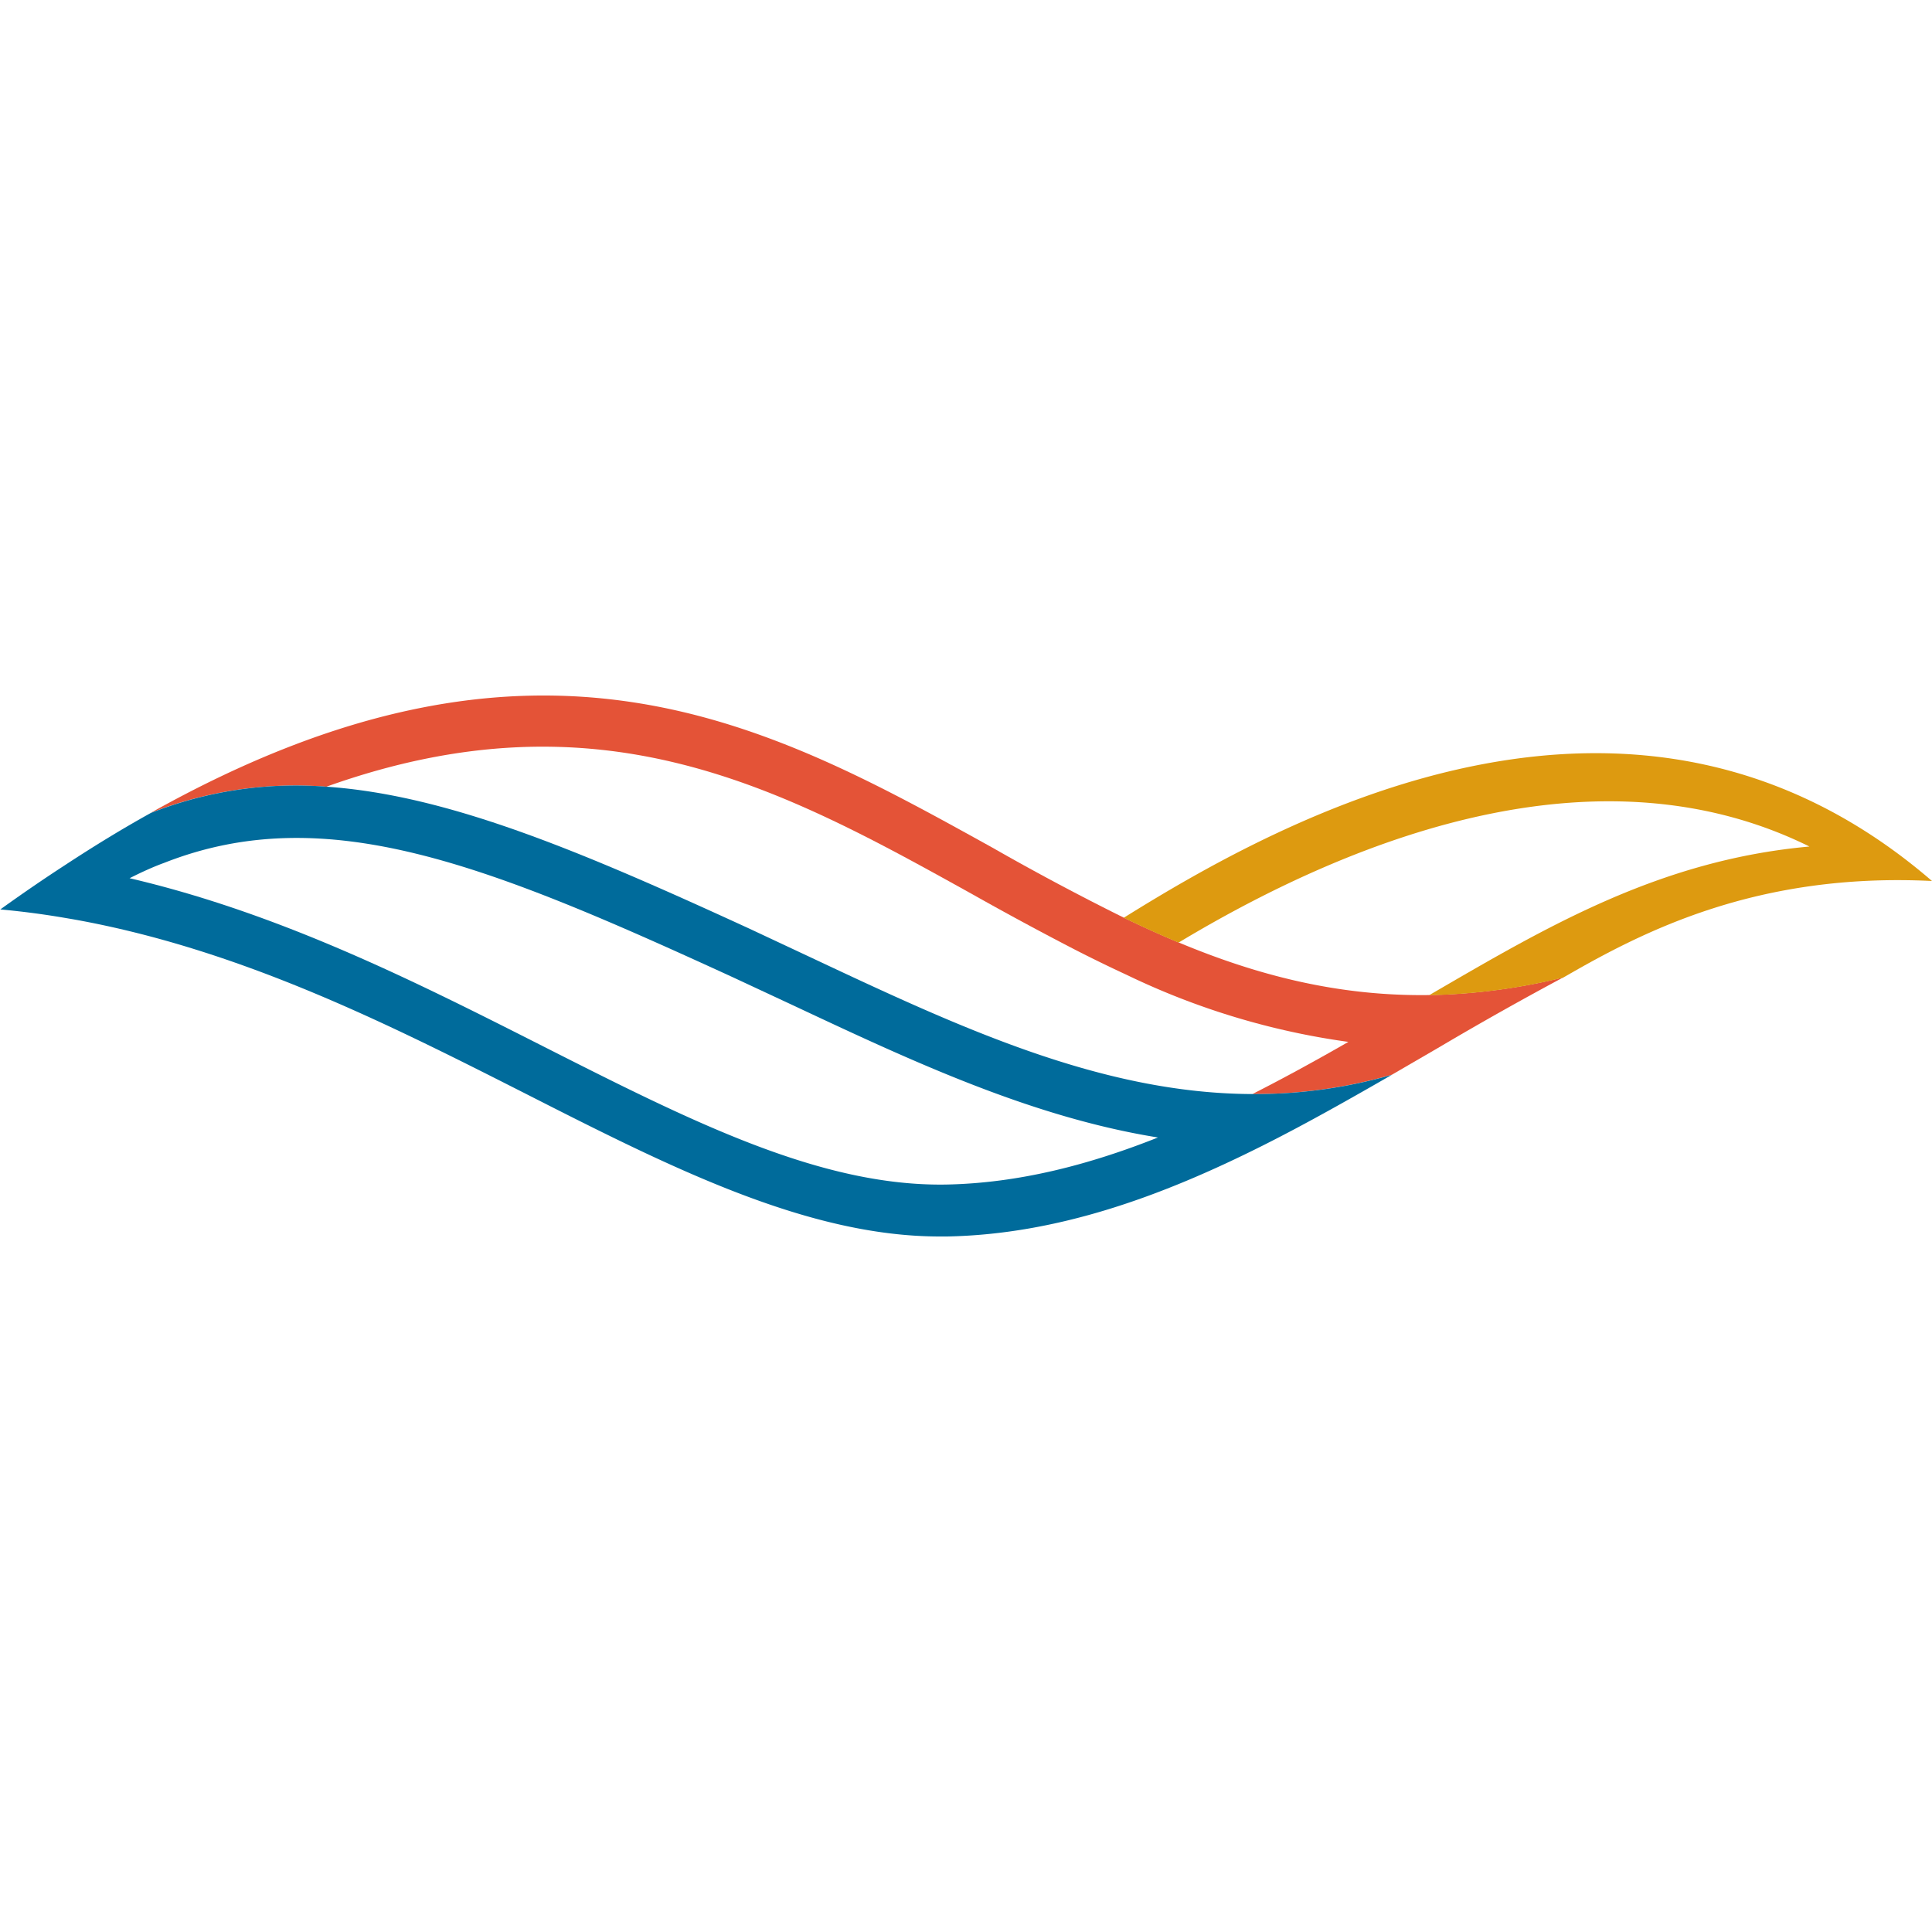
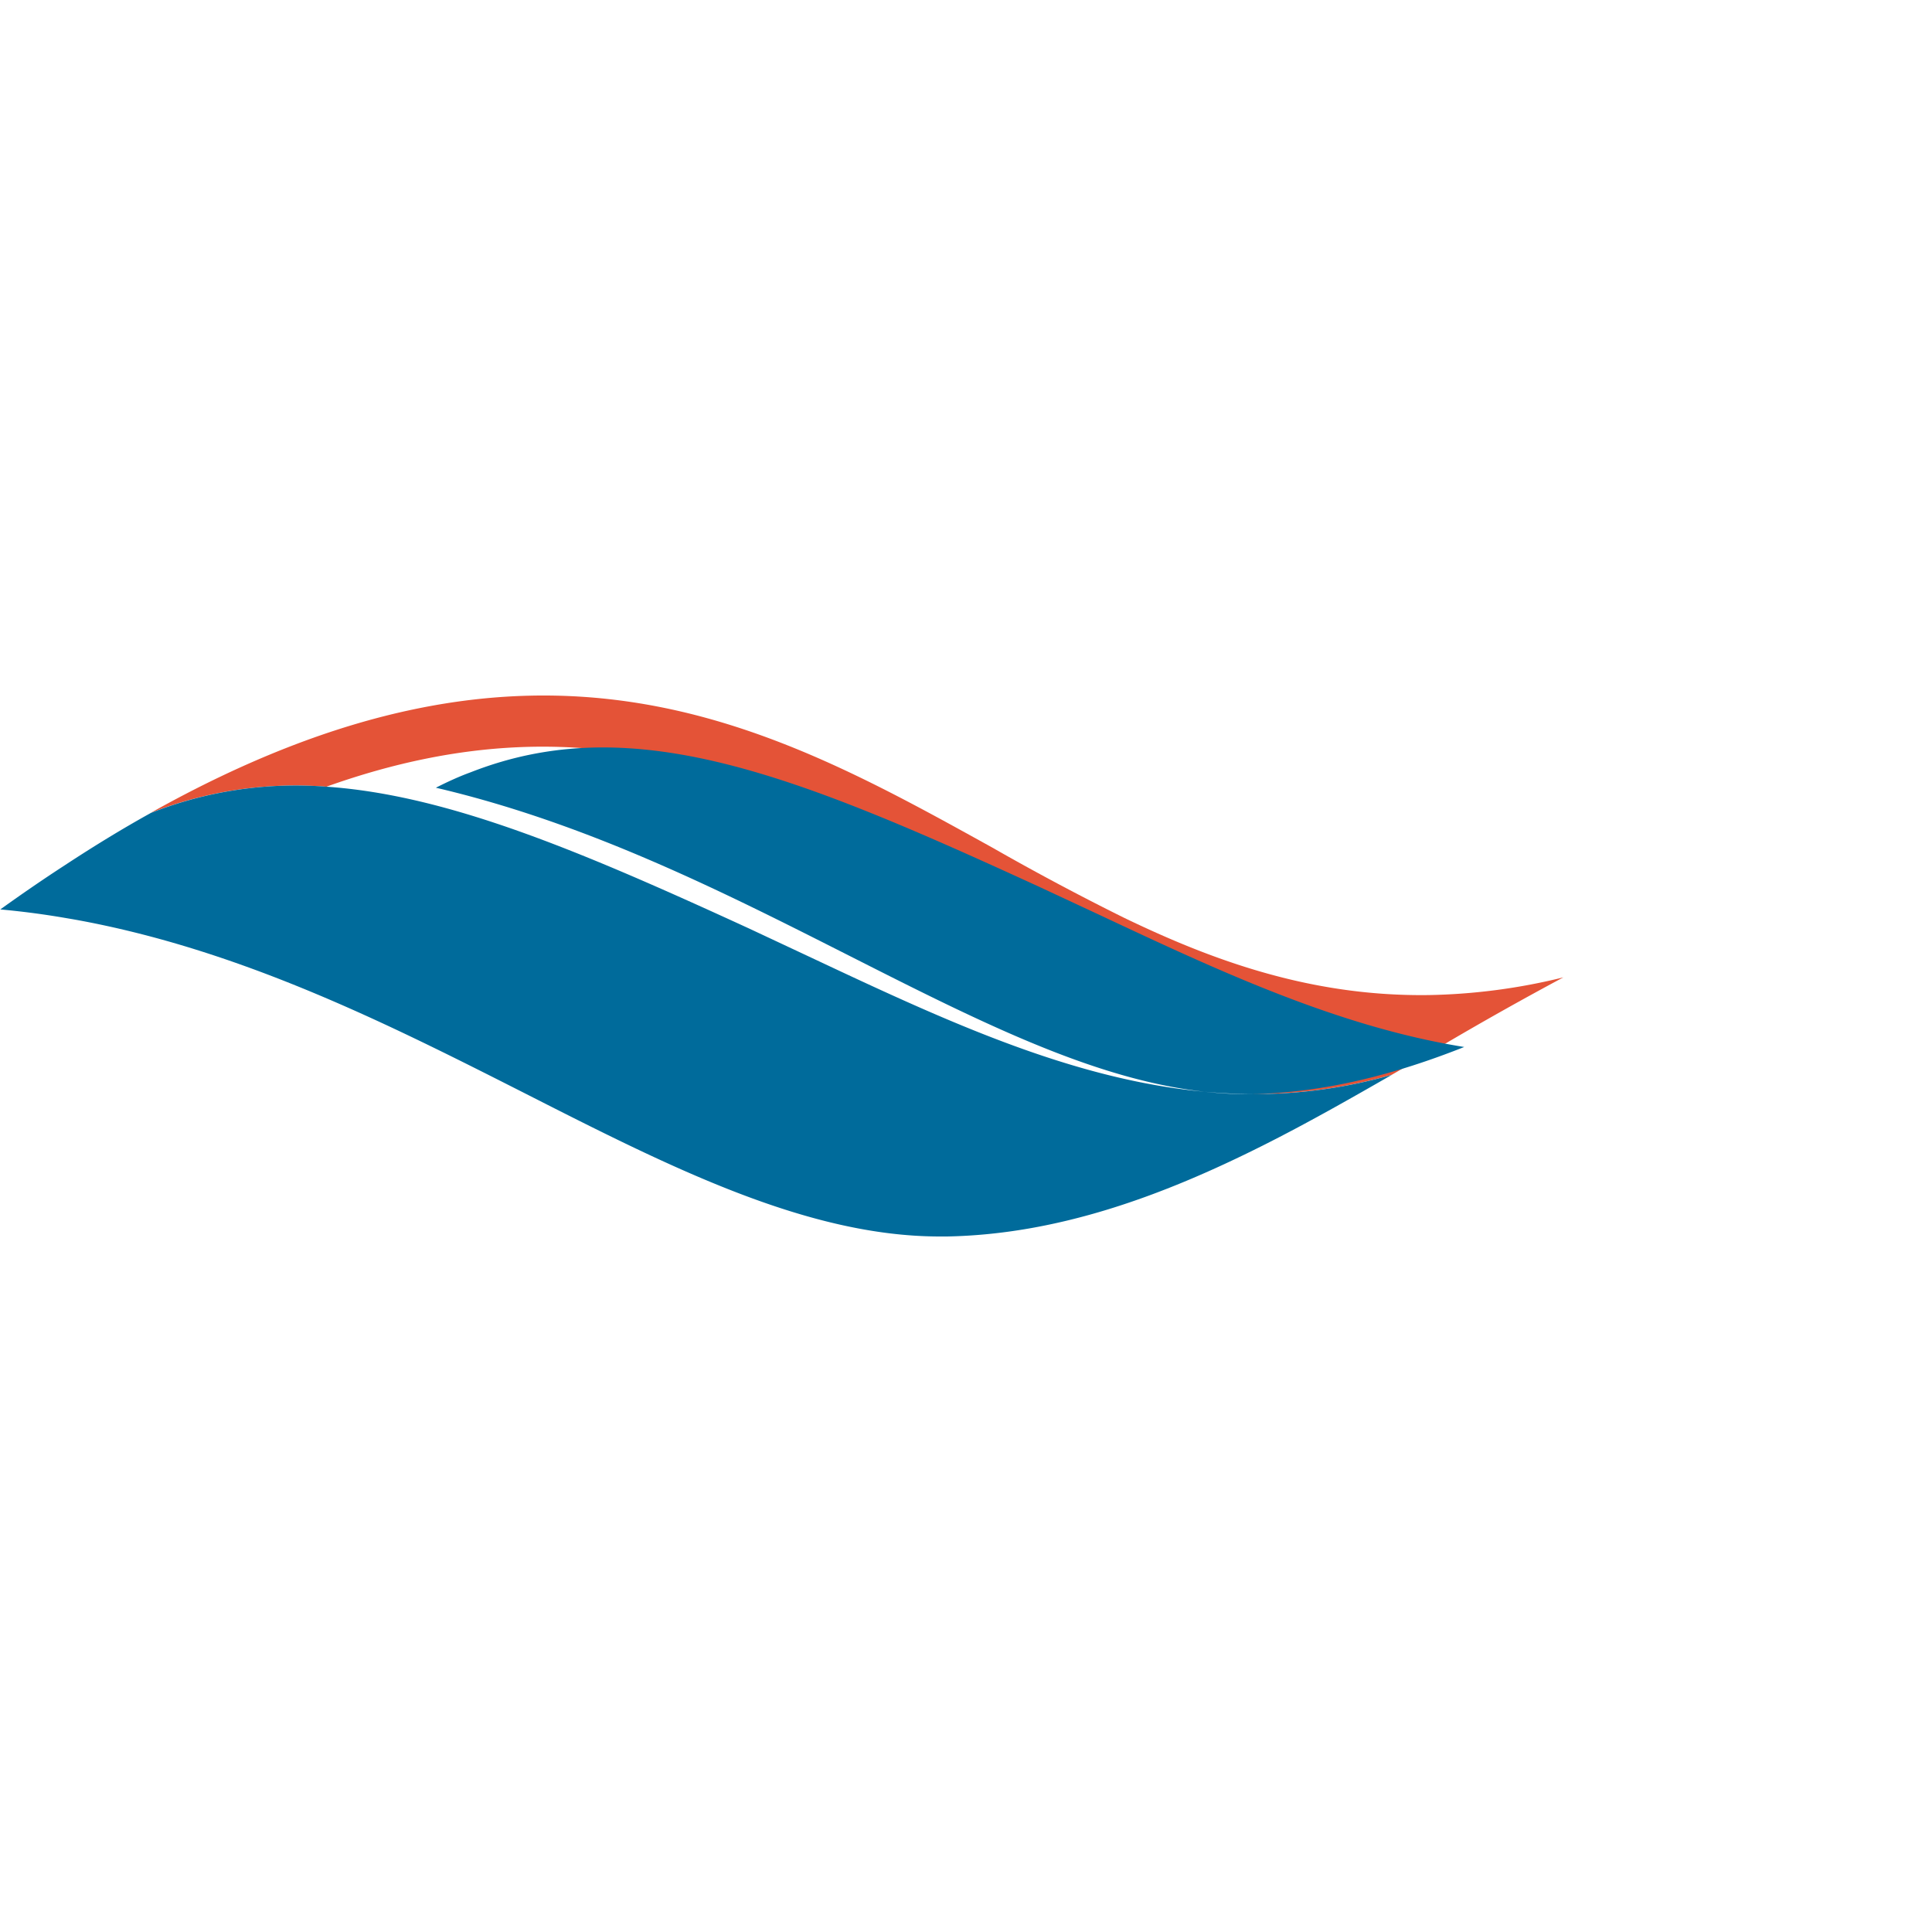
<svg xmlns="http://www.w3.org/2000/svg" data-bbox="0.04 90 249.96 70" viewBox="0 0 250 250" data-type="color">
  <g>
    <path fill="#e45337" d="M184.93 128.76c-11.87.17-22.4-2.62-32.42-6.81-2.39-1-4.76-2.08-7.1-3.21a328 328 0 0 1-17-9.06c-28.99-16.06-58.79-32.6-108.94-4.48a51.2 51.2 0 0 1 22.76-3.4c35.6-12.72 59.13.33 83.64 13.94a420 420 0 0 0 13.26 7.16q3.3 1.69 6.69 3.26a96 96 0 0 0 28.66 8.66c-4.1 2.35-8.24 4.63-12.42 6.75a64 64 0 0 0 18.05-2.5l4.94-2.87 1.39-.81a431 431 0 0 1 15.86-8.92 78 78 0 0 1-17.37 2.29" data-color="1" />
-     <path fill="#006b9b" d="M162.06 141.57c-19.56-.06-38-8.68-57.06-17.64l-8-3.75c-21.56-9.9-38.84-17.28-54.73-18.38a51.2 51.2 0 0 0-22.76 3.4c-3.61 2-7.33 4.27-11.15 6.78q-4.08 2.65-8.32 5.7c2.86.26 5.67.63 8.45 1.11l1 .17c21.62 3.86 40.9 13.63 58.46 22.53C86.65 151 104.4 160 121.6 160h.93c14.35-.27 27.85-5.23 40.86-11.76 5.66-2.84 11.22-6 16.72-9.16a64 64 0 0 1-18.05 2.49m-39.63 11.71c-16.27.27-32.92-8.15-52.25-17.94-16-8.1-33.34-16.89-52.69-21.53l-.72-.17c1.5-.76 3-1.45 4.51-2 21-8.24 42 .34 73.56 14.82l8 3.73c15.21 7.14 30.69 14.38 47 17-8.92 3.54-18.03 5.91-27.41 6.09" data-color="2" />
-     <path fill="#dd9a10" d="M250 114c-38.57-33.27-83.81-8.2-104.59 4.76 2.34 1.13 4.71 2.21 7.1 3.21 24.22-14.57 55.12-25.52 81.63-12.43-19.48 1.76-34.08 10.44-49.21 19.24a78 78 0 0 0 17.37-2.29c10.33-5.98 25.07-13.61 47.7-12.49" data-color="3" />
+     <path fill="#006b9b" d="M162.06 141.57c-19.56-.06-38-8.68-57.06-17.64l-8-3.75c-21.56-9.9-38.84-17.28-54.73-18.38a51.2 51.2 0 0 0-22.76 3.4c-3.61 2-7.33 4.27-11.15 6.78q-4.08 2.65-8.32 5.7c2.86.26 5.67.63 8.45 1.11l1 .17c21.62 3.86 40.9 13.63 58.46 22.53C86.65 151 104.4 160 121.6 160h.93c14.35-.27 27.85-5.23 40.86-11.76 5.66-2.84 11.22-6 16.72-9.16a64 64 0 0 1-18.05 2.49c-16.27.27-32.92-8.15-52.25-17.94-16-8.1-33.34-16.89-52.69-21.53l-.72-.17c1.5-.76 3-1.45 4.51-2 21-8.24 42 .34 73.56 14.82l8 3.73c15.21 7.14 30.69 14.38 47 17-8.92 3.54-18.03 5.91-27.41 6.09" data-color="2" />
  </g>
</svg>